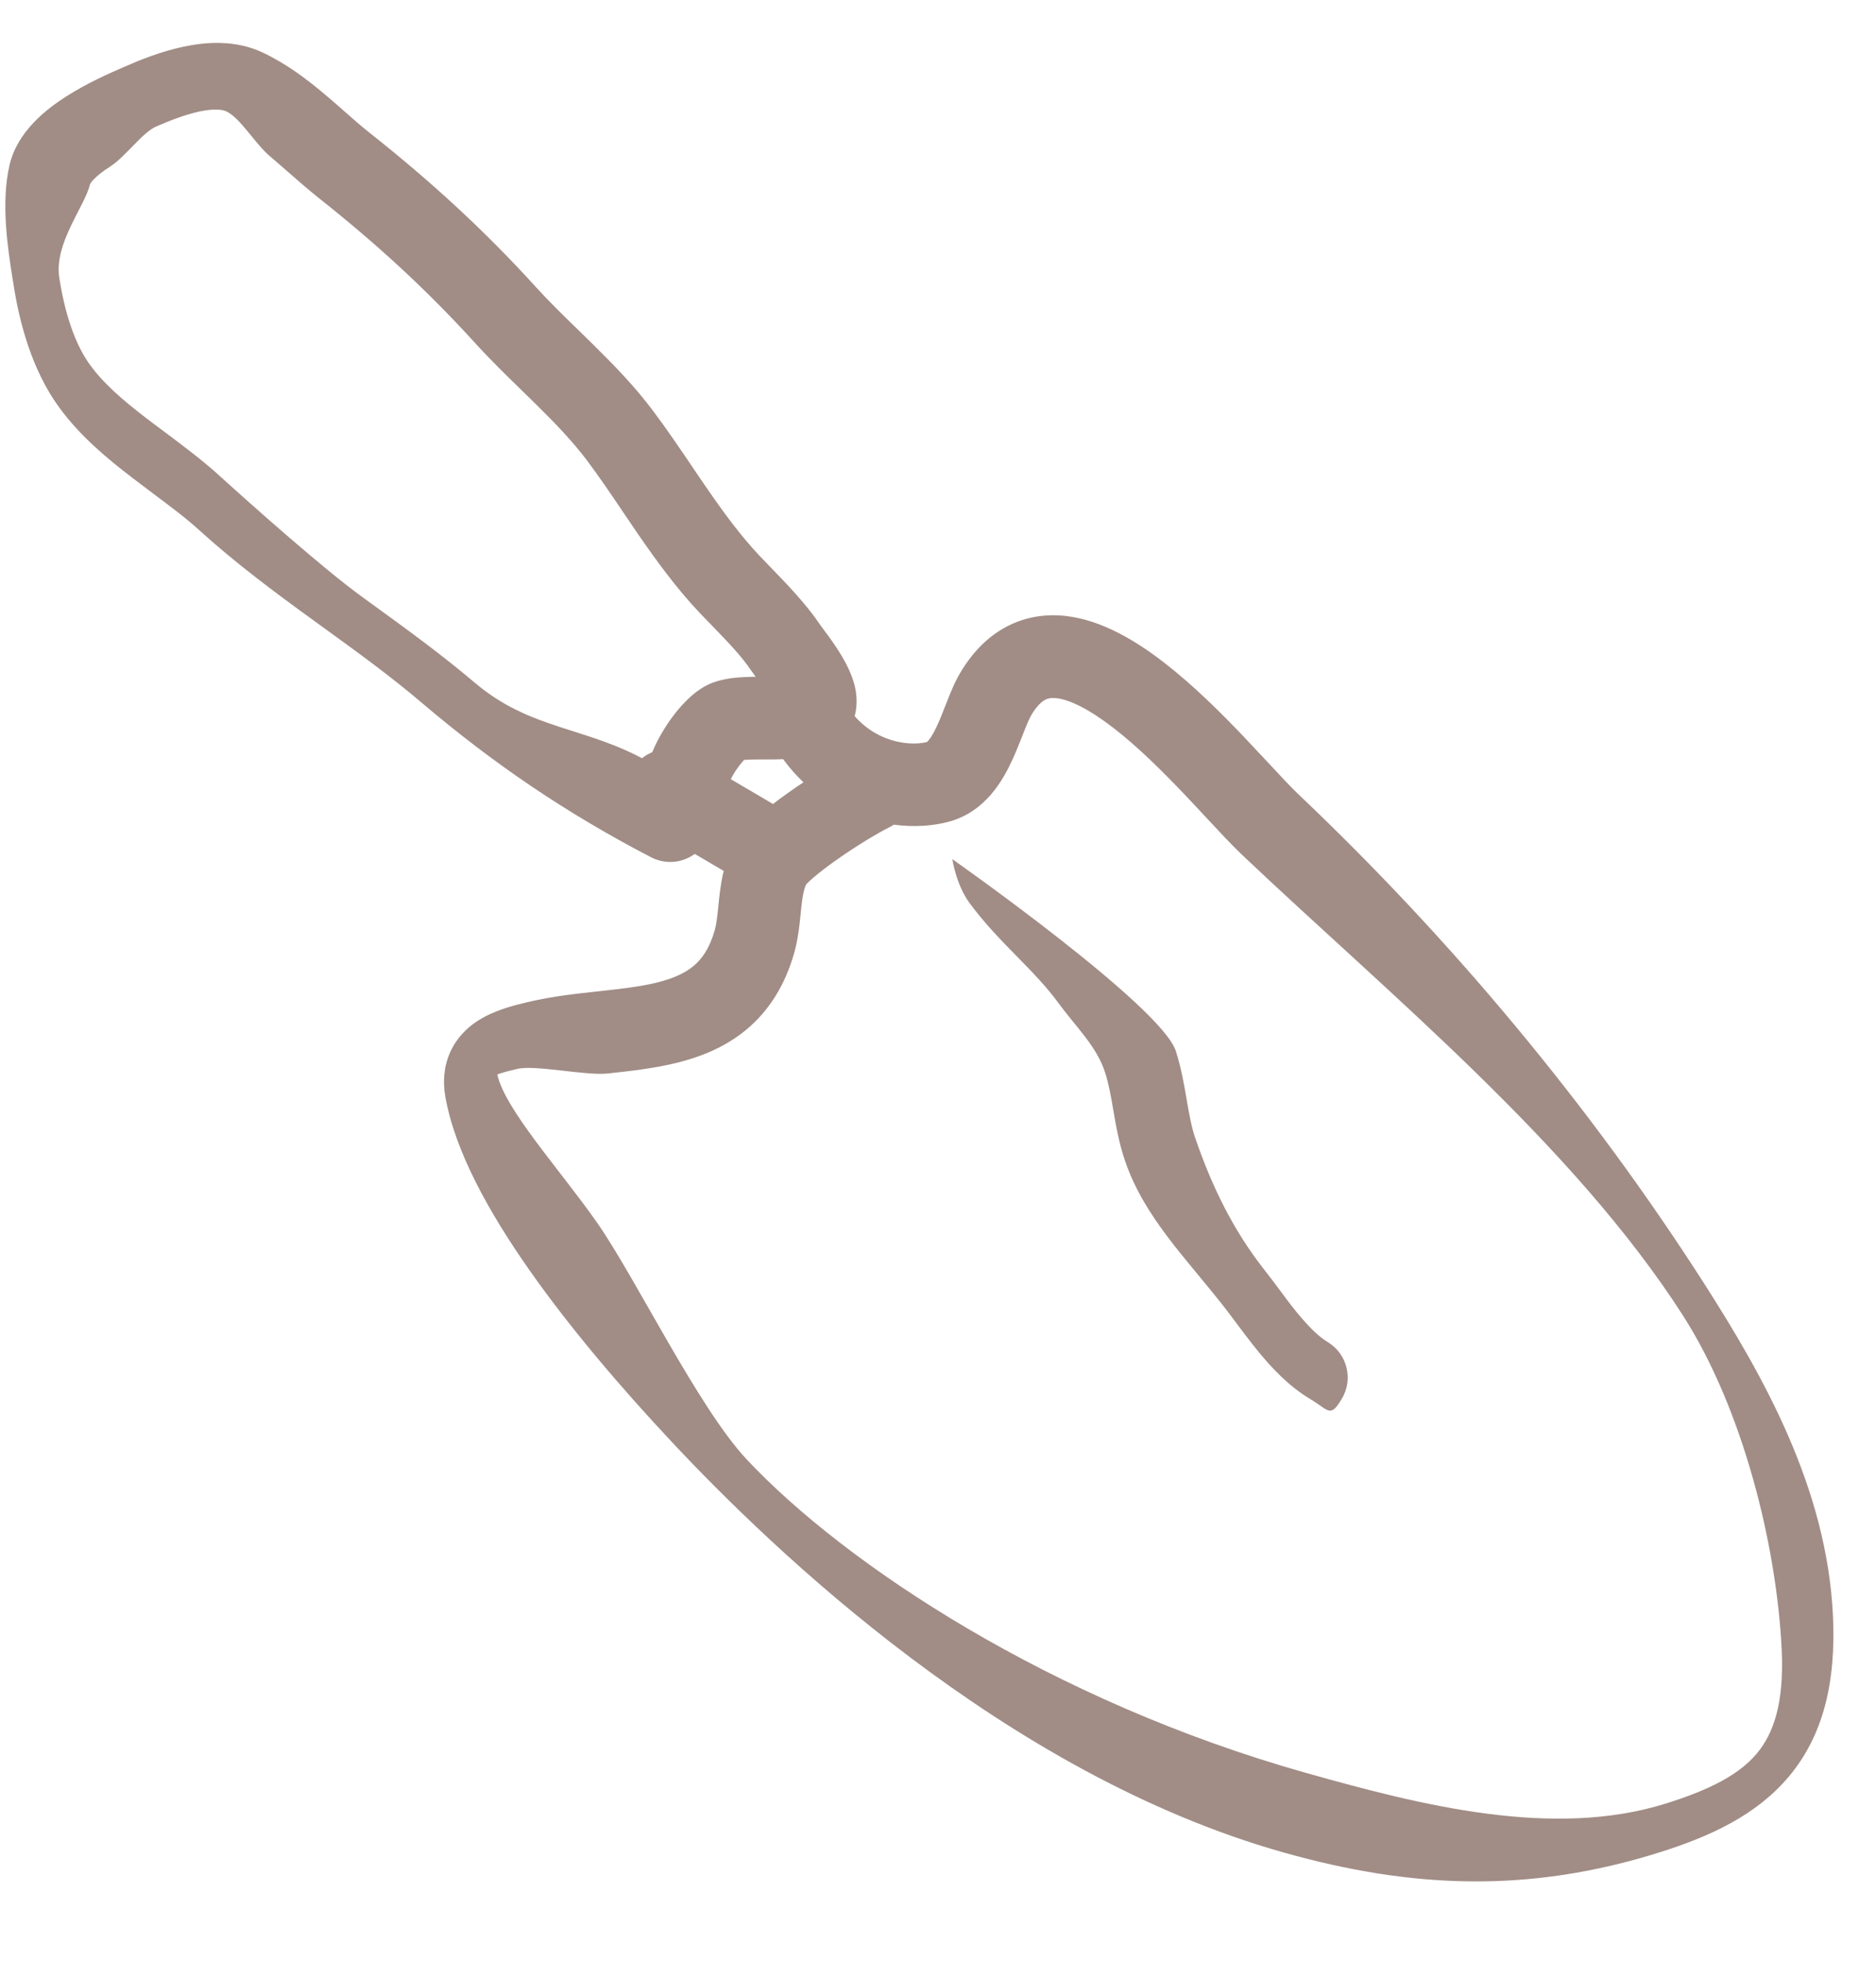
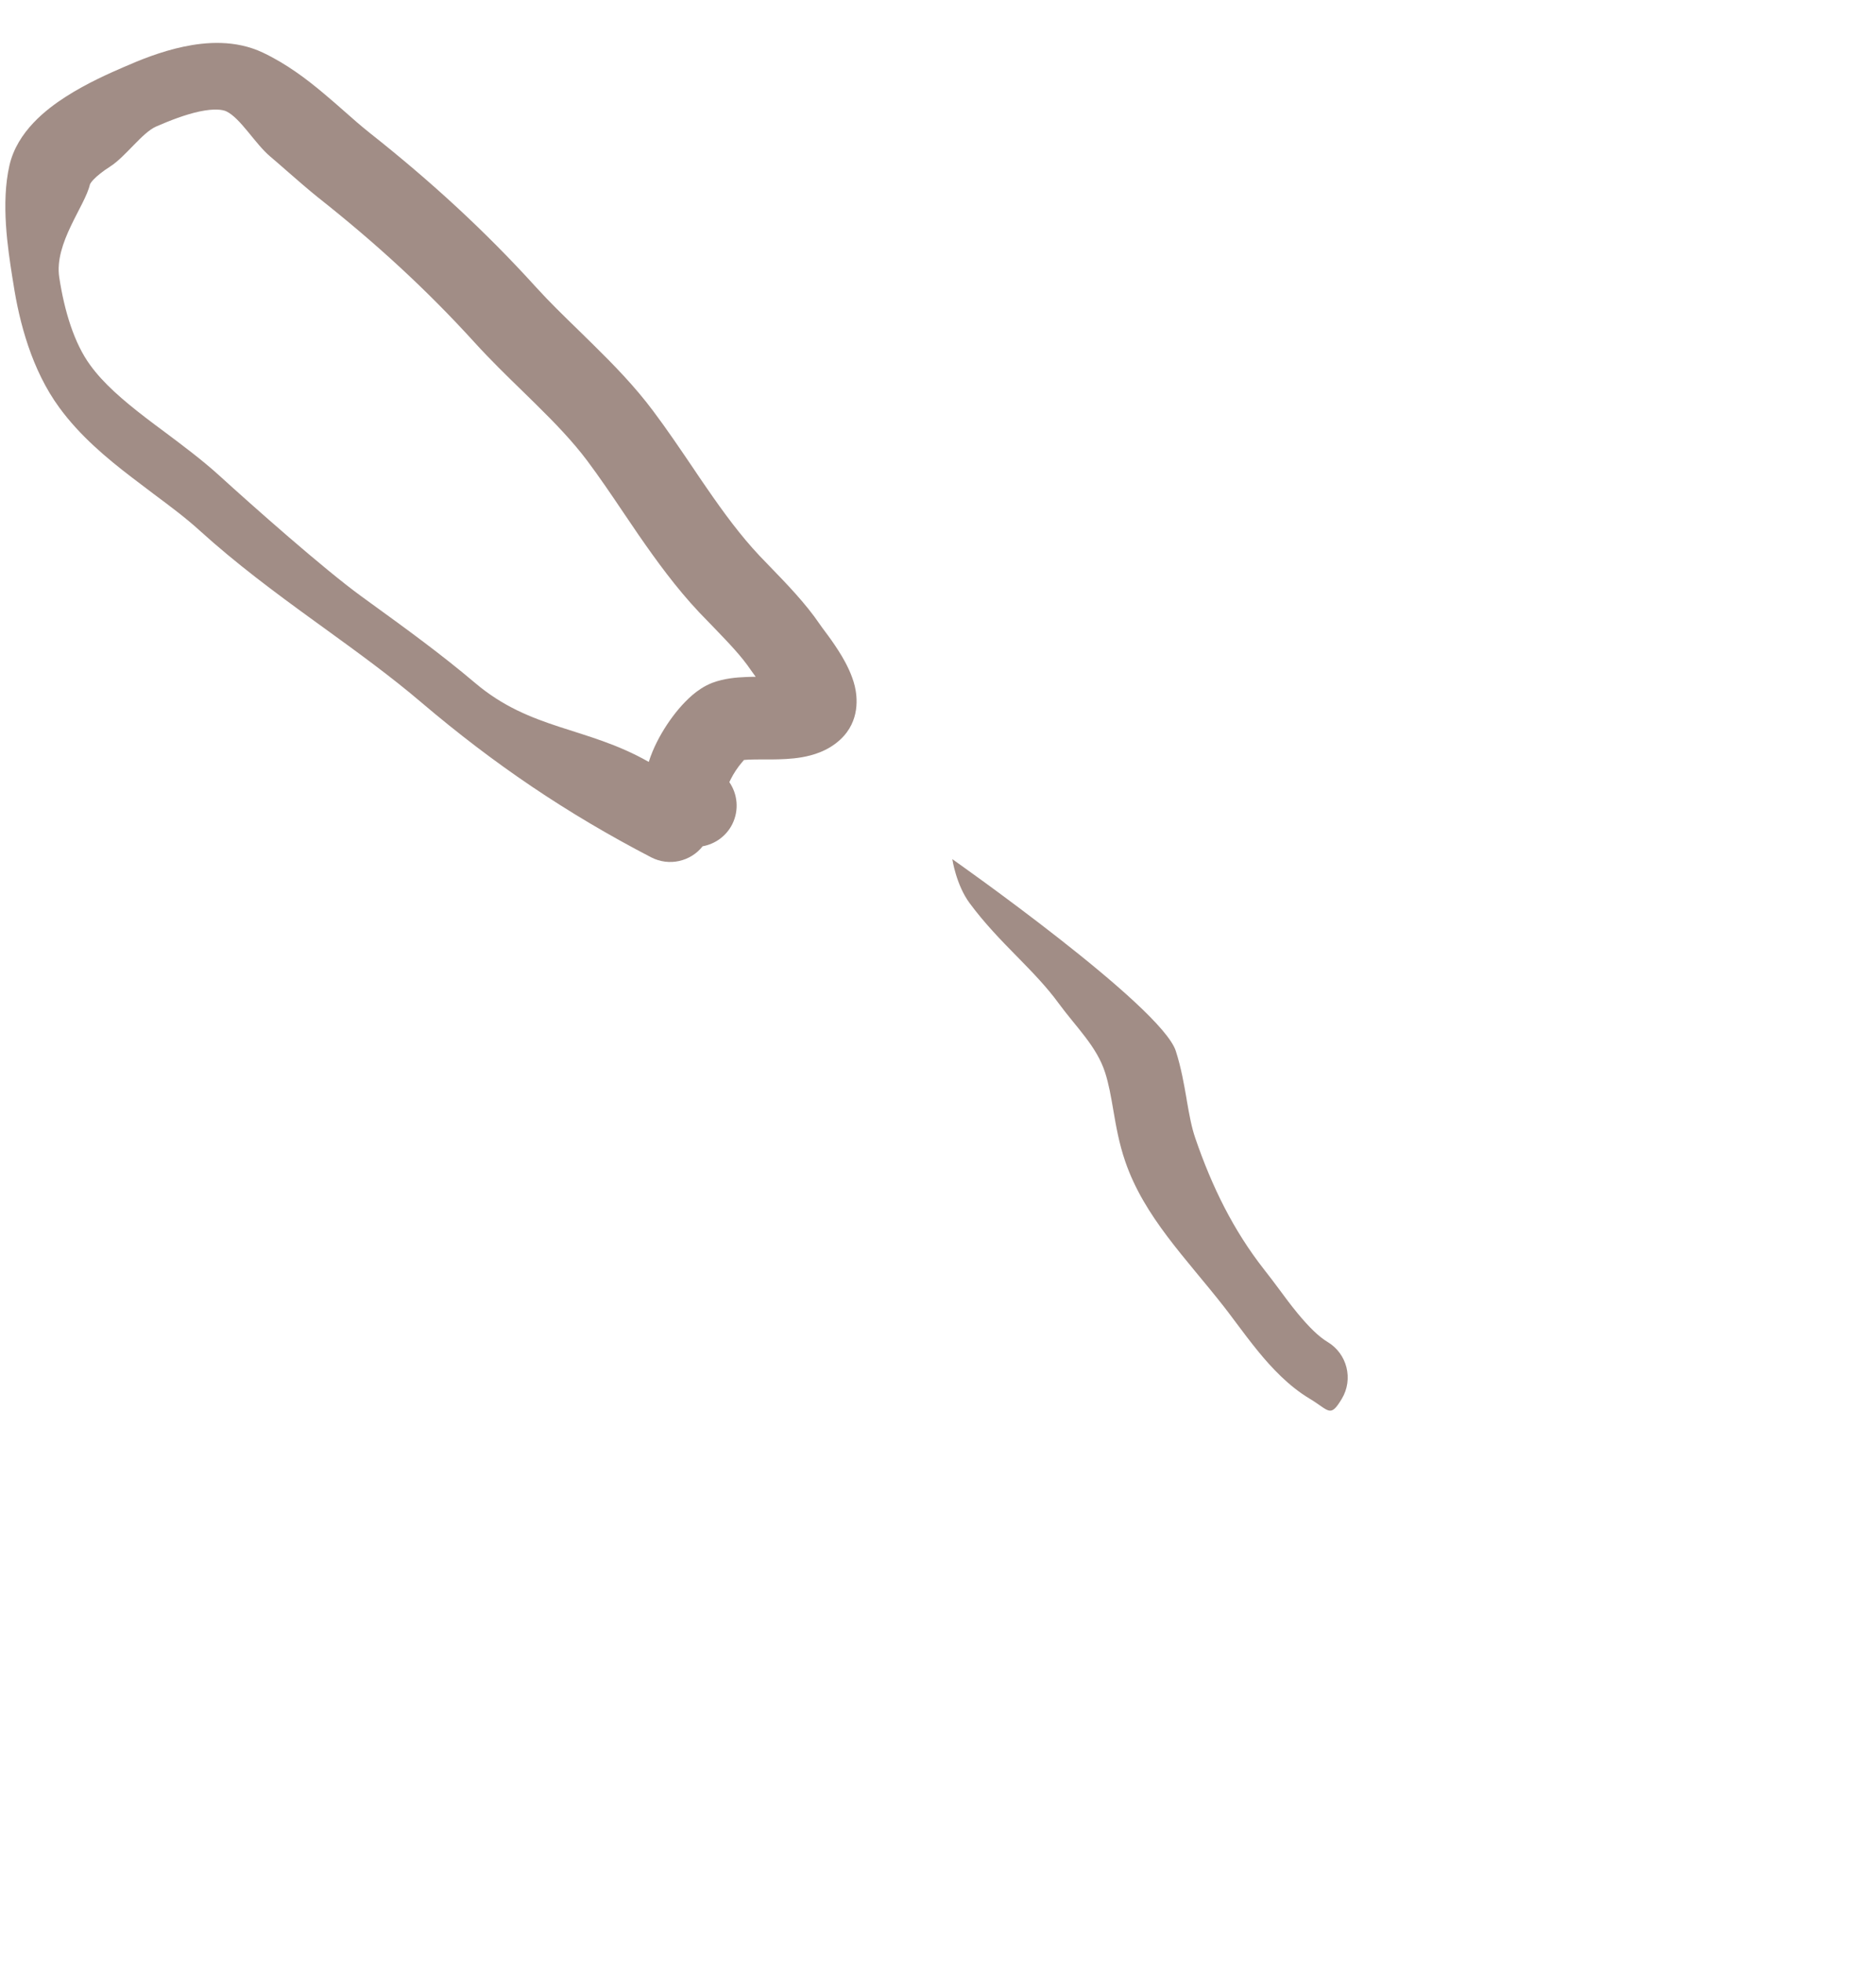
<svg xmlns="http://www.w3.org/2000/svg" fill="none" viewBox="0 0 22 23" height="23" width="22">
  <g id="Group 1000007171">
    <path fill="#A18D86" d="M2.34 1.307C2.173 1.343 1.995 1.412 1.83 1.484C1.668 1.555 1.473 1.836 1.294 1.951C1.205 2.008 1.139 2.061 1.096 2.106C1.066 2.138 1.057 2.157 1.055 2.161C0.998 2.415 0.633 2.851 0.695 3.253C0.755 3.646 0.87 4.025 1.058 4.281C1.213 4.495 1.436 4.688 1.713 4.901C1.779 4.952 1.851 5.005 1.925 5.06C2.137 5.219 2.372 5.394 2.572 5.576C2.959 5.928 3.795 6.67 4.237 6.991C4.277 7.02 4.317 7.049 4.358 7.079C4.757 7.368 5.173 7.67 5.569 8.005C6.224 8.562 6.88 8.518 7.608 8.933C7.635 8.847 7.669 8.769 7.702 8.703C7.774 8.559 7.867 8.421 7.962 8.309C8.01 8.253 8.064 8.197 8.121 8.148C8.173 8.104 8.253 8.044 8.355 8.005C8.494 7.953 8.641 7.942 8.74 7.938C8.779 7.936 8.821 7.935 8.862 7.935C8.846 7.913 8.826 7.886 8.81 7.863C8.695 7.692 8.547 7.54 8.374 7.36C8.318 7.303 8.26 7.243 8.199 7.179C7.927 6.89 7.698 6.574 7.489 6.272C7.425 6.178 7.363 6.087 7.303 5.998C7.163 5.79 7.03 5.594 6.885 5.4C6.715 5.174 6.509 4.96 6.278 4.733C6.228 4.684 6.178 4.635 6.126 4.584C5.942 4.405 5.747 4.215 5.569 4.019C4.999 3.392 4.405 2.849 3.736 2.32C3.618 2.226 3.485 2.109 3.364 2.004C3.292 1.941 3.225 1.882 3.169 1.835C2.993 1.688 2.82 1.384 2.653 1.305C2.611 1.286 2.517 1.27 2.34 1.307ZM9.261 7.918L9.257 7.919ZM8.24 9.922C8.099 10.101 7.847 10.16 7.637 10.052C6.642 9.535 5.792 8.958 4.944 8.238C4.579 7.927 4.193 7.648 3.789 7.355C3.75 7.326 3.71 7.298 3.67 7.269C3.229 6.949 2.771 6.61 2.34 6.219C2.177 6.071 2 5.939 1.8 5.79C1.718 5.728 1.633 5.664 1.543 5.595C1.254 5.374 0.937 5.11 0.695 4.778C0.372 4.337 0.226 3.777 0.157 3.326C0.153 3.303 0.149 3.278 0.145 3.253C0.092 2.915 0.009 2.383 0.111 1.938C0.203 1.54 0.546 1.279 0.77 1.135C1.02 0.974 1.295 0.854 1.452 0.786L1.457 0.784C1.634 0.706 1.886 0.603 2.154 0.547C2.414 0.492 2.76 0.464 3.083 0.617C3.361 0.749 3.593 0.925 3.792 1.092C3.888 1.172 3.967 1.242 4.041 1.307C4.139 1.394 4.229 1.473 4.338 1.56C5.042 2.117 5.676 2.695 6.286 3.367C6.442 3.539 6.609 3.701 6.789 3.876C6.844 3.93 6.9 3.985 6.958 4.042C7.195 4.275 7.445 4.531 7.66 4.819C7.82 5.032 7.974 5.26 8.12 5.475C8.177 5.56 8.233 5.643 8.288 5.722C8.489 6.014 8.685 6.28 8.905 6.514C8.944 6.555 8.987 6.6 9.033 6.647C9.216 6.836 9.445 7.071 9.613 7.318C9.62 7.329 9.629 7.341 9.642 7.359C9.657 7.378 9.677 7.405 9.708 7.448C9.757 7.514 9.818 7.602 9.874 7.696C9.925 7.783 9.991 7.908 10.024 8.044C10.053 8.165 10.09 8.453 9.854 8.671C9.705 8.81 9.524 8.857 9.406 8.878C9.281 8.9 9.151 8.903 9.051 8.904C9.01 8.904 8.974 8.904 8.941 8.904C8.882 8.904 8.833 8.904 8.782 8.906C8.758 8.907 8.739 8.909 8.725 8.91C8.718 8.918 8.71 8.927 8.701 8.938C8.654 8.992 8.605 9.065 8.569 9.137C8.563 9.148 8.558 9.16 8.553 9.17C8.65 9.311 8.669 9.498 8.588 9.662C8.517 9.804 8.385 9.896 8.24 9.922Z" clip-rule="evenodd" fill-rule="evenodd" id="Vector 76 (Stroke)" />
-     <path fill="#A18D86" d="M12.257 8.204C12.225 8.221 12.167 8.264 12.099 8.376C12.078 8.411 12.051 8.47 12.009 8.576C12.003 8.592 11.996 8.609 11.989 8.628C11.955 8.713 11.914 8.819 11.867 8.919C11.765 9.139 11.561 9.514 11.134 9.632C10.952 9.683 10.724 9.701 10.481 9.669C10.464 9.681 10.447 9.691 10.428 9.7C10.149 9.84 9.654 10.168 9.46 10.362C9.458 10.364 9.429 10.395 9.406 10.563C9.399 10.614 9.395 10.657 9.39 10.706C9.386 10.742 9.382 10.782 9.377 10.831C9.365 10.931 9.348 11.053 9.313 11.175C9.204 11.557 9.015 11.852 8.756 12.069C8.503 12.28 8.212 12.393 7.936 12.461C7.668 12.527 7.385 12.558 7.137 12.585L7.127 12.586C6.864 12.614 6.278 12.482 6.067 12.532C5.986 12.552 5.921 12.567 5.865 12.586C5.853 12.59 5.842 12.594 5.832 12.597C5.922 13.009 6.565 13.711 7 14.332C7.449 14.972 8.186 16.501 8.756 17.11C9.907 18.338 12.324 19.944 15.319 20.787C16.671 21.168 18.217 21.561 19.543 21.143C20.071 20.977 20.401 20.799 20.603 20.558C20.792 20.332 20.925 19.982 20.894 19.338C20.835 18.126 20.444 16.527 19.734 15.42C18.444 13.411 16.285 11.653 14.558 10.015C14.446 9.909 14.298 9.749 14.14 9.58C14.057 9.49 13.971 9.398 13.887 9.31C13.625 9.035 13.342 8.755 13.062 8.538C12.77 8.312 12.543 8.203 12.39 8.186C12.326 8.179 12.287 8.189 12.257 8.204ZM9.422 9.172C9.269 9.027 9.13 8.848 9.016 8.628C8.893 8.39 8.986 8.098 9.223 7.974C9.461 7.851 9.754 7.944 9.877 8.181C10.144 8.696 10.649 8.757 10.87 8.7C10.876 8.695 10.919 8.66 10.988 8.511C11.021 8.441 11.049 8.369 11.082 8.284C11.09 8.263 11.099 8.242 11.108 8.219C11.147 8.119 11.2 7.987 11.27 7.873C11.408 7.645 11.586 7.46 11.81 7.344C12.036 7.226 12.274 7.197 12.5 7.222C12.926 7.271 13.33 7.519 13.656 7.772C13.995 8.035 14.319 8.357 14.589 8.641C14.699 8.757 14.797 8.862 14.884 8.955C15.023 9.105 15.134 9.224 15.225 9.311C17.007 11.001 18.635 12.946 19.969 15.024C20.686 16.141 21.423 17.45 21.495 18.939C21.534 19.735 21.375 20.356 20.978 20.829C20.594 21.287 20.044 21.534 19.467 21.716C17.931 22.2 16.557 22.143 15.056 21.72C11.786 20.8 9.049 18.155 7.884 16.912C7.296 16.285 6.691 15.579 6.207 14.889C5.732 14.212 5.334 13.495 5.222 12.856C5.192 12.682 5.204 12.502 5.281 12.333C5.357 12.166 5.476 12.052 5.592 11.975C5.791 11.843 6.04 11.784 6.185 11.75C6.191 11.748 6.196 11.747 6.202 11.746C6.475 11.681 6.758 11.651 7.004 11.624L7.022 11.622C7.286 11.593 7.507 11.568 7.703 11.52C7.896 11.472 8.033 11.409 8.134 11.325C8.229 11.246 8.319 11.124 8.381 10.909C8.394 10.864 8.404 10.805 8.414 10.72C8.416 10.697 8.419 10.668 8.423 10.636C8.429 10.571 8.437 10.494 8.446 10.431C8.455 10.368 8.466 10.292 8.487 10.211L7.59 9.685C7.359 9.549 7.281 9.252 7.417 9.021C7.552 8.79 7.849 8.713 8.08 8.848L9.065 9.426C9.177 9.34 9.3 9.253 9.422 9.172Z" clip-rule="evenodd" fill-rule="evenodd" id="Vector 77 (Stroke)" />
    <path fill="#A18D86" d="M11.168 10.073C11.168 10.073 13.621 11.796 13.789 12.323C13.852 12.519 13.886 12.717 13.914 12.878C13.915 12.887 13.917 12.896 13.918 12.904C13.949 13.082 13.974 13.218 14.017 13.343C14.214 13.918 14.465 14.426 14.824 14.884C14.892 14.97 14.947 15.044 15 15.115C15.069 15.208 15.133 15.296 15.218 15.399C15.353 15.562 15.467 15.673 15.569 15.734C15.799 15.872 15.873 16.17 15.736 16.399C15.598 16.629 15.589 16.537 15.359 16.399C15.113 16.252 14.913 16.037 14.758 15.848C14.67 15.741 14.566 15.603 14.479 15.486C14.429 15.419 14.384 15.359 14.35 15.316C13.909 14.753 13.417 14.266 13.195 13.615C13.123 13.406 13.087 13.197 13.058 13.028C13.027 12.846 13.002 12.707 12.96 12.576C12.861 12.266 12.62 12.044 12.411 11.758C12.278 11.576 12.121 11.413 11.936 11.224C11.931 11.219 11.925 11.214 11.92 11.208C11.746 11.031 11.546 10.826 11.371 10.589C11.212 10.374 11.168 10.073 11.168 10.073Z" clip-rule="evenodd" fill-rule="evenodd" id="Vector 78 (Stroke)" />
  </g>
</svg>